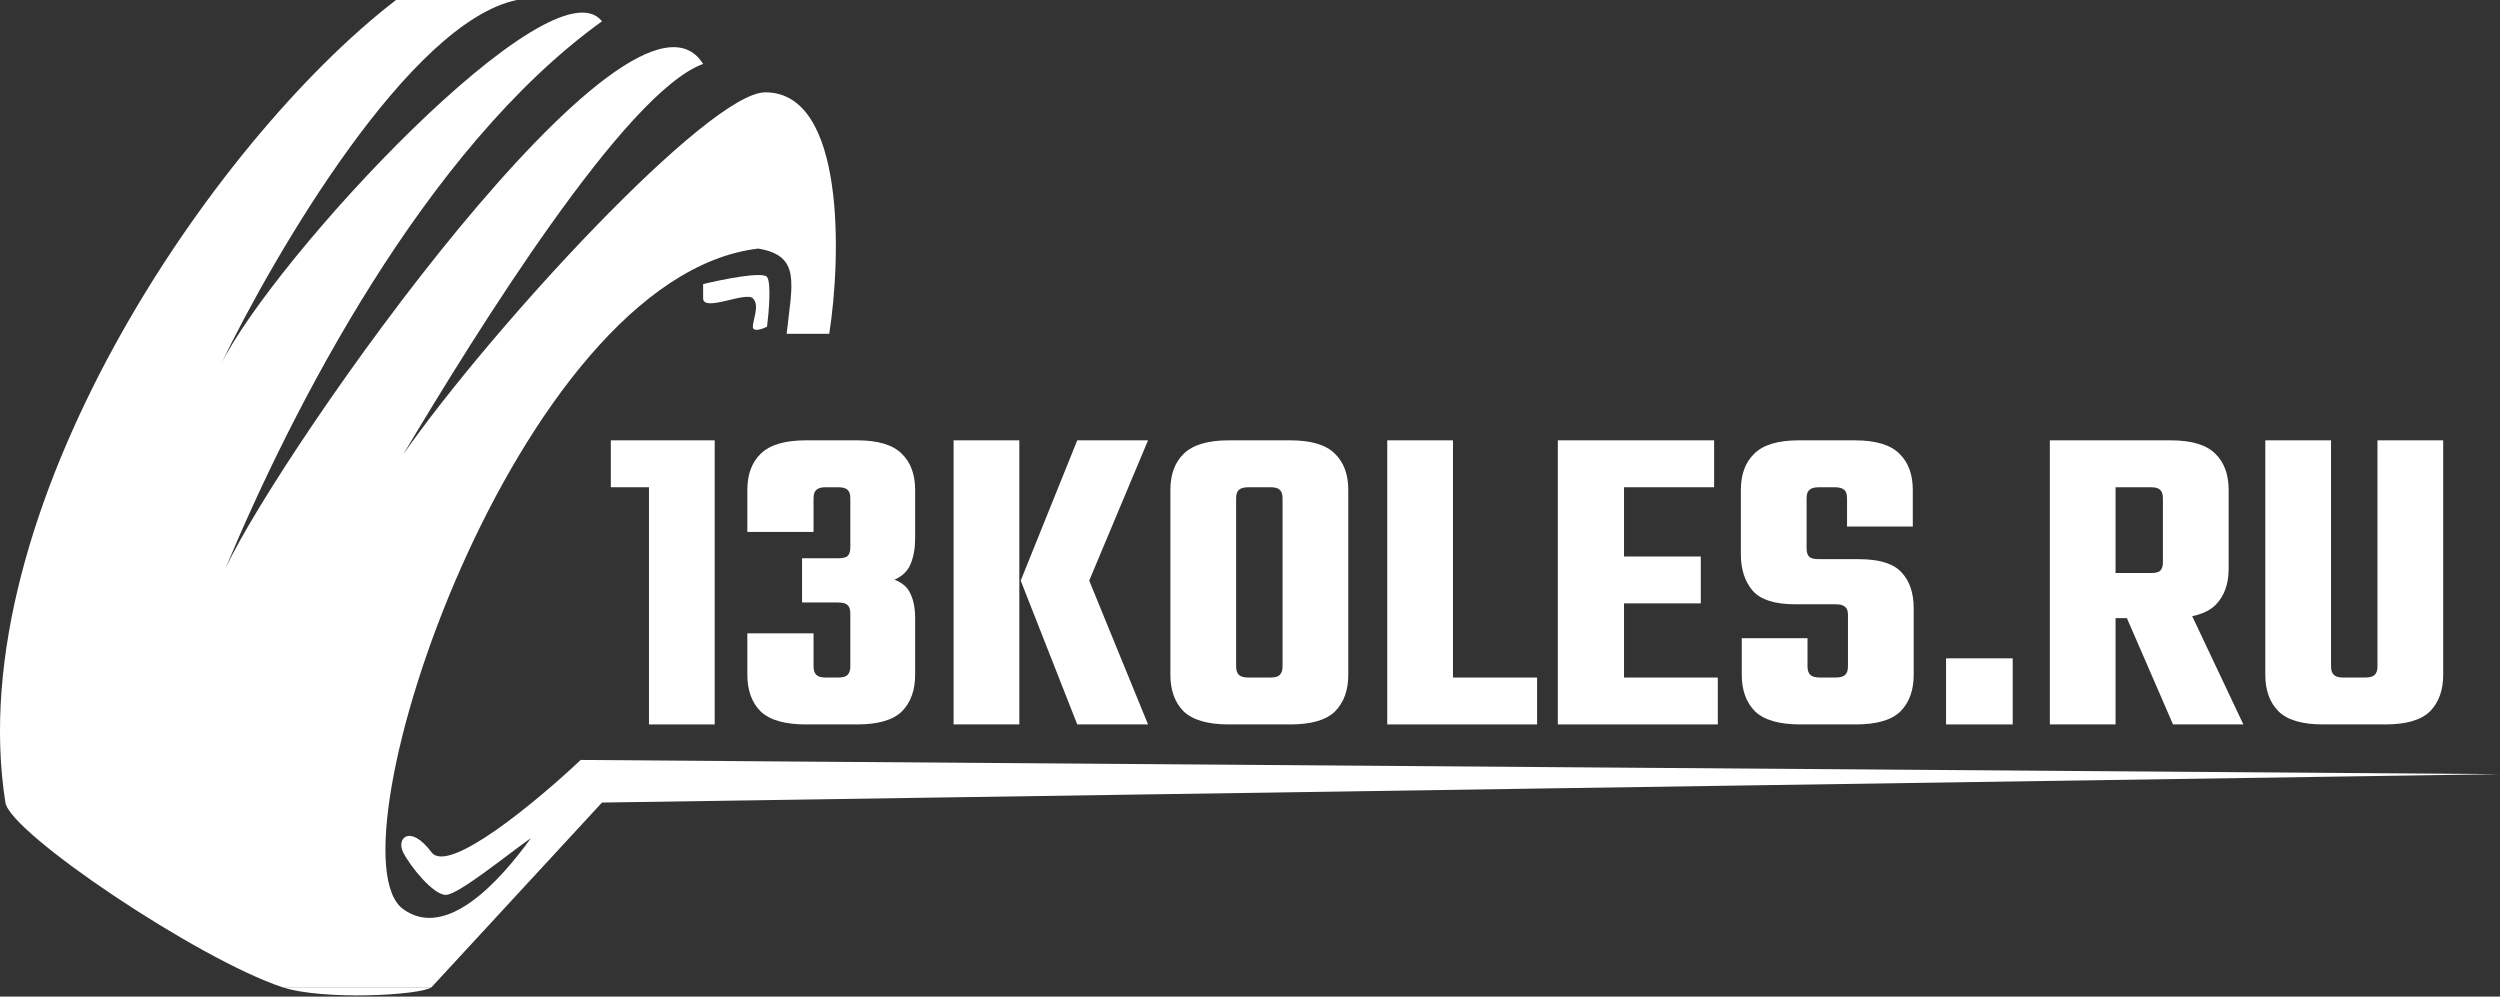
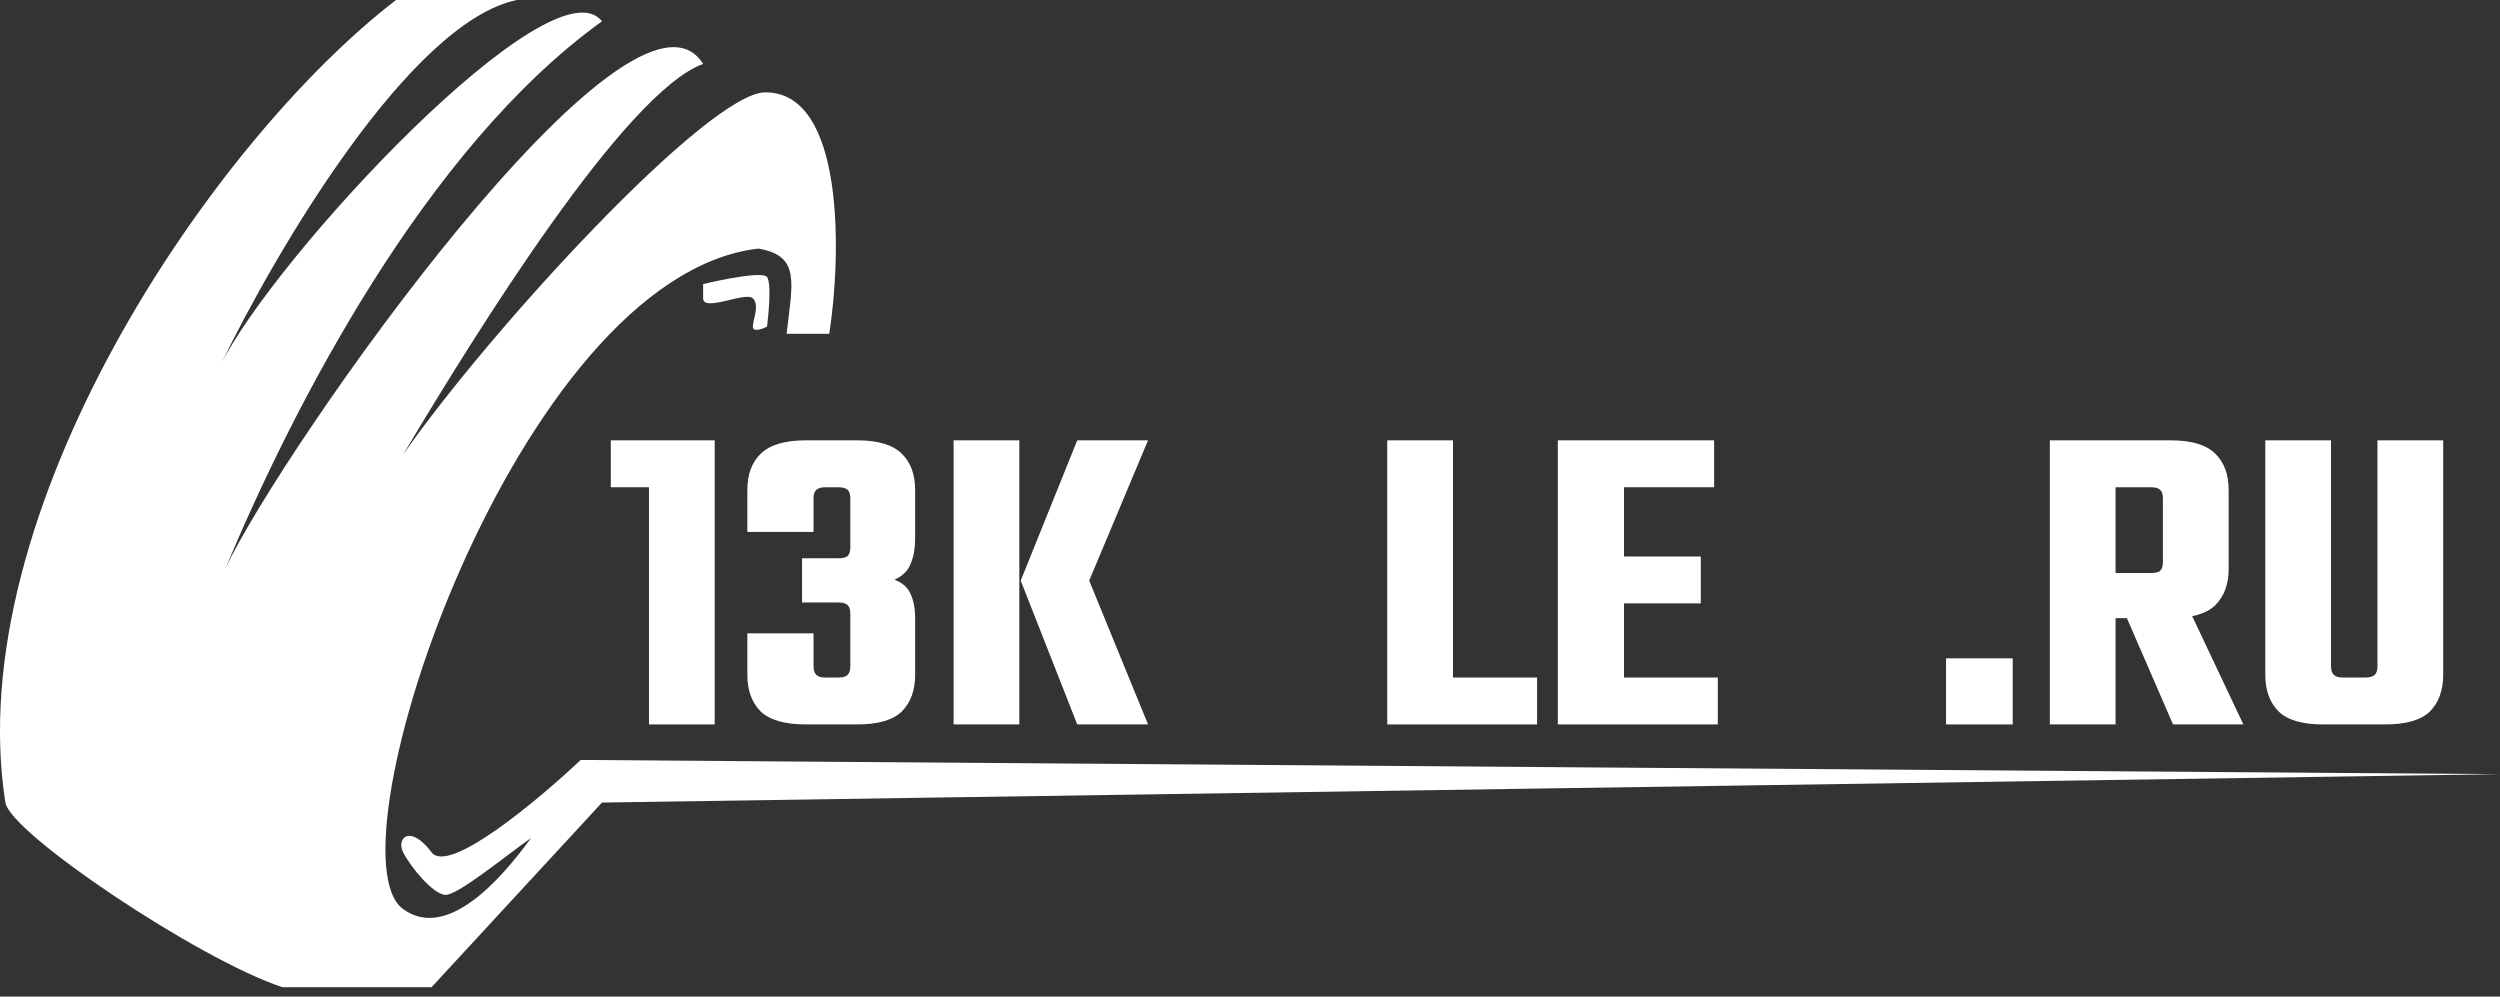
<svg xmlns="http://www.w3.org/2000/svg" width="148" height="59" viewBox="0 0 148 59" fill="none">
  <rect x="0" y="0" width="148" height="59" fill="#333333" stroke="none" />
  <path d="M40.841 26.068V28.845H36.16V26.068H40.841ZM38.419 26.068H42.31V42.886H38.419V26.068Z" fill="white" />
  <path d="M48.162 29.506V31.489H44.243V29.004C44.243 28.087 44.507 27.373 45.033 26.862C45.577 26.333 46.466 26.068 47.7 26.068H50.747C51.981 26.068 52.861 26.333 53.387 26.862C53.913 27.373 54.176 28.087 54.176 29.004V31.86C54.176 32.459 54.086 32.97 53.904 33.393C53.741 33.799 53.423 34.107 52.952 34.319C53.423 34.495 53.741 34.777 53.904 35.165C54.086 35.535 54.176 36.02 54.176 36.619V39.951C54.176 40.868 53.913 41.591 53.387 42.12C52.861 42.631 51.981 42.886 50.747 42.886H47.7C46.466 42.886 45.577 42.631 45.033 42.12C44.507 41.591 44.243 40.868 44.243 39.951V37.492H48.162V39.449C48.162 39.678 48.217 39.846 48.325 39.951C48.434 40.057 48.616 40.11 48.87 40.11H49.605C49.895 40.11 50.085 40.057 50.176 39.951C50.285 39.846 50.339 39.678 50.339 39.449V36.328C50.339 36.082 50.285 35.914 50.176 35.826C50.085 35.72 49.895 35.667 49.605 35.667H47.482V33.05H49.605C49.895 33.05 50.085 33.005 50.176 32.917C50.285 32.812 50.339 32.644 50.339 32.415V29.506C50.339 29.259 50.285 29.092 50.176 29.004C50.085 28.898 49.895 28.845 49.605 28.845H48.87C48.616 28.845 48.434 28.898 48.325 29.004C48.217 29.092 48.162 29.259 48.162 29.506Z" fill="white" />
  <path d="M60.426 34.372H64.481L67.964 42.886H63.773L60.426 34.372ZM64.481 34.372H60.426L63.773 26.068H67.964L64.481 34.372ZM56.453 26.068H60.344V42.886H56.453V26.068Z" fill="white" />
-   <path d="M75.927 34.848V29.506C75.927 29.259 75.873 29.092 75.764 29.004C75.673 28.898 75.492 28.845 75.219 28.845H74.294V26.068H76.39C77.623 26.068 78.503 26.333 79.029 26.862C79.555 27.373 79.818 28.087 79.818 29.004V34.848H75.927ZM75.927 39.449V34.213H79.818V39.951C79.818 40.868 79.555 41.591 79.029 42.12C78.503 42.631 77.623 42.886 76.39 42.886H74.24V40.11H75.219C75.492 40.11 75.673 40.057 75.764 39.951C75.873 39.846 75.927 39.678 75.927 39.449ZM73.178 29.506V34.848H69.287V29.004C69.287 28.087 69.55 27.373 70.076 26.862C70.62 26.333 71.509 26.068 72.743 26.068H74.811V28.845H73.913C73.641 28.845 73.451 28.898 73.342 29.004C73.233 29.092 73.178 29.259 73.178 29.506ZM73.178 34.134V39.449C73.178 39.678 73.233 39.846 73.342 39.951C73.451 40.057 73.641 40.11 73.913 40.11H74.784V42.886H72.743C71.509 42.886 70.62 42.631 70.076 42.12C69.55 41.591 69.287 40.868 69.287 39.951V34.134H73.178Z" fill="white" />
  <path d="M82.125 26.068H86.016V42.886H82.125V26.068ZM83.567 42.886V40.11H90.996V42.886H83.567Z" fill="white" />
  <path d="M92.223 26.068H96.142V42.886H92.223V26.068ZM100.687 32.944V35.72H94.019V32.944H100.687ZM101.476 26.068V28.845H93.775V26.068H101.476ZM101.693 40.11V42.886H93.775V40.11H101.693Z" fill="white" />
-   <path d="M109.4 39.449V36.408C109.4 36.179 109.345 36.02 109.236 35.932C109.128 35.826 108.937 35.773 108.665 35.773H106.27C105.073 35.773 104.238 35.509 103.767 34.98C103.295 34.433 103.059 33.711 103.059 32.812V29.004C103.059 28.087 103.322 27.373 103.848 26.862C104.374 26.333 105.254 26.068 106.488 26.068H109.808C111.042 26.068 111.921 26.333 112.448 26.862C112.974 27.373 113.237 28.087 113.237 29.004V31.172H109.345V29.506C109.345 29.259 109.291 29.092 109.182 29.004C109.073 28.898 108.883 28.845 108.61 28.845H107.685C107.413 28.845 107.223 28.898 107.114 29.004C107.005 29.092 106.951 29.259 106.951 29.506V32.468C106.951 32.697 107.005 32.864 107.114 32.97C107.223 33.058 107.413 33.102 107.685 33.102H110.026C111.241 33.102 112.085 33.358 112.556 33.869C113.046 34.38 113.291 35.094 113.291 36.011V39.951C113.291 40.868 113.028 41.591 112.502 42.12C111.976 42.631 111.096 42.886 109.862 42.886H106.57C105.336 42.886 104.447 42.631 103.903 42.12C103.377 41.591 103.113 40.868 103.113 39.951V37.783H107.005V39.449C107.005 39.678 107.059 39.846 107.168 39.951C107.277 40.057 107.468 40.11 107.74 40.11H108.665C108.937 40.11 109.128 40.057 109.236 39.951C109.345 39.846 109.4 39.678 109.4 39.449Z" fill="white" />
  <path d="M115.206 42.886V38.973H119.152V42.886H115.206Z" fill="white" />
  <path d="M128.044 33.288V29.506C128.044 29.259 127.99 29.092 127.881 29.004C127.79 28.898 127.609 28.845 127.337 28.845H122.466V26.068H128.507C129.741 26.068 130.62 26.333 131.147 26.862C131.673 27.373 131.936 28.087 131.936 29.004V33.684C131.936 34.583 131.673 35.297 131.147 35.826C130.62 36.337 129.741 36.593 128.507 36.593H122.792V33.922H127.337C127.609 33.922 127.79 33.878 127.881 33.79C127.99 33.684 128.044 33.517 128.044 33.288ZM121.35 26.068H125.241V42.886H121.35V26.068ZM125.269 35.112H129.133L132.807 42.886H128.643L125.269 35.112Z" fill="white" />
  <path d="M140.746 39.449V26.068H144.637V39.951C144.637 40.868 144.374 41.591 143.848 42.12C143.322 42.631 142.442 42.886 141.209 42.886H139.059V40.11H140.011C140.283 40.11 140.474 40.057 140.583 39.951C140.692 39.846 140.746 39.678 140.746 39.449ZM137.997 26.068V39.449C137.997 39.678 138.052 39.846 138.161 39.951C138.27 40.057 138.451 40.11 138.705 40.11H139.603V42.886H137.535C136.301 42.886 135.421 42.631 134.895 42.12C134.369 41.591 134.106 40.868 134.106 39.951V26.068H137.997Z" fill="white" />
  <path d="M30.592 0H23.444C12.513 8.409 -2.372 30.357 0.319 47.511C0.604 49.323 11.74 56.794 16.717 58.443H21.132H25.547L35.638 47.511L148 45.83L34.376 44.989C31.854 47.371 26.556 51.8 25.547 50.455C24.285 48.773 23.444 49.614 23.865 50.455C24.285 51.295 25.648 52.977 26.388 52.977C27.128 52.977 30.032 50.595 31.433 49.614C29.611 52.136 26.431 55.685 23.865 53.818C19.24 50.455 30.592 16.398 44.888 14.716C47.41 15.136 46.906 16.734 46.569 19.761H49.092C49.793 15.277 50.065 5.466 45.308 5.466C41.944 5.466 29.05 19.481 23.865 26.909C28.21 19.621 37 5.466 41.625 3.784C37.42 -2.943 16.717 26.489 13.354 33.636C17.278 24.246 25.126 8.83 35.638 1.261C32.728 -2.479 16.259 15.146 13.039 21.643C13.003 21.717 12.968 21.791 12.933 21.864C12.967 21.791 13.002 21.718 13.039 21.643C16.331 14.839 24.27 1.331 30.592 0Z" fill="white" />
  <path d="M41.625 16.818C42.78 16.538 45.154 16.061 45.409 16.398C45.665 16.734 45.516 18.5 45.409 19.341C45.129 19.481 44.568 19.677 44.568 19.341C44.568 18.921 44.989 18.079 44.568 17.659C44.148 17.239 41.625 18.5 41.625 17.659V16.818Z" fill="white" />
-   <path d="M16.717 58.443C19.097 59.232 24.904 58.928 25.547 58.443H21.132H16.717Z" fill="white" />
</svg>